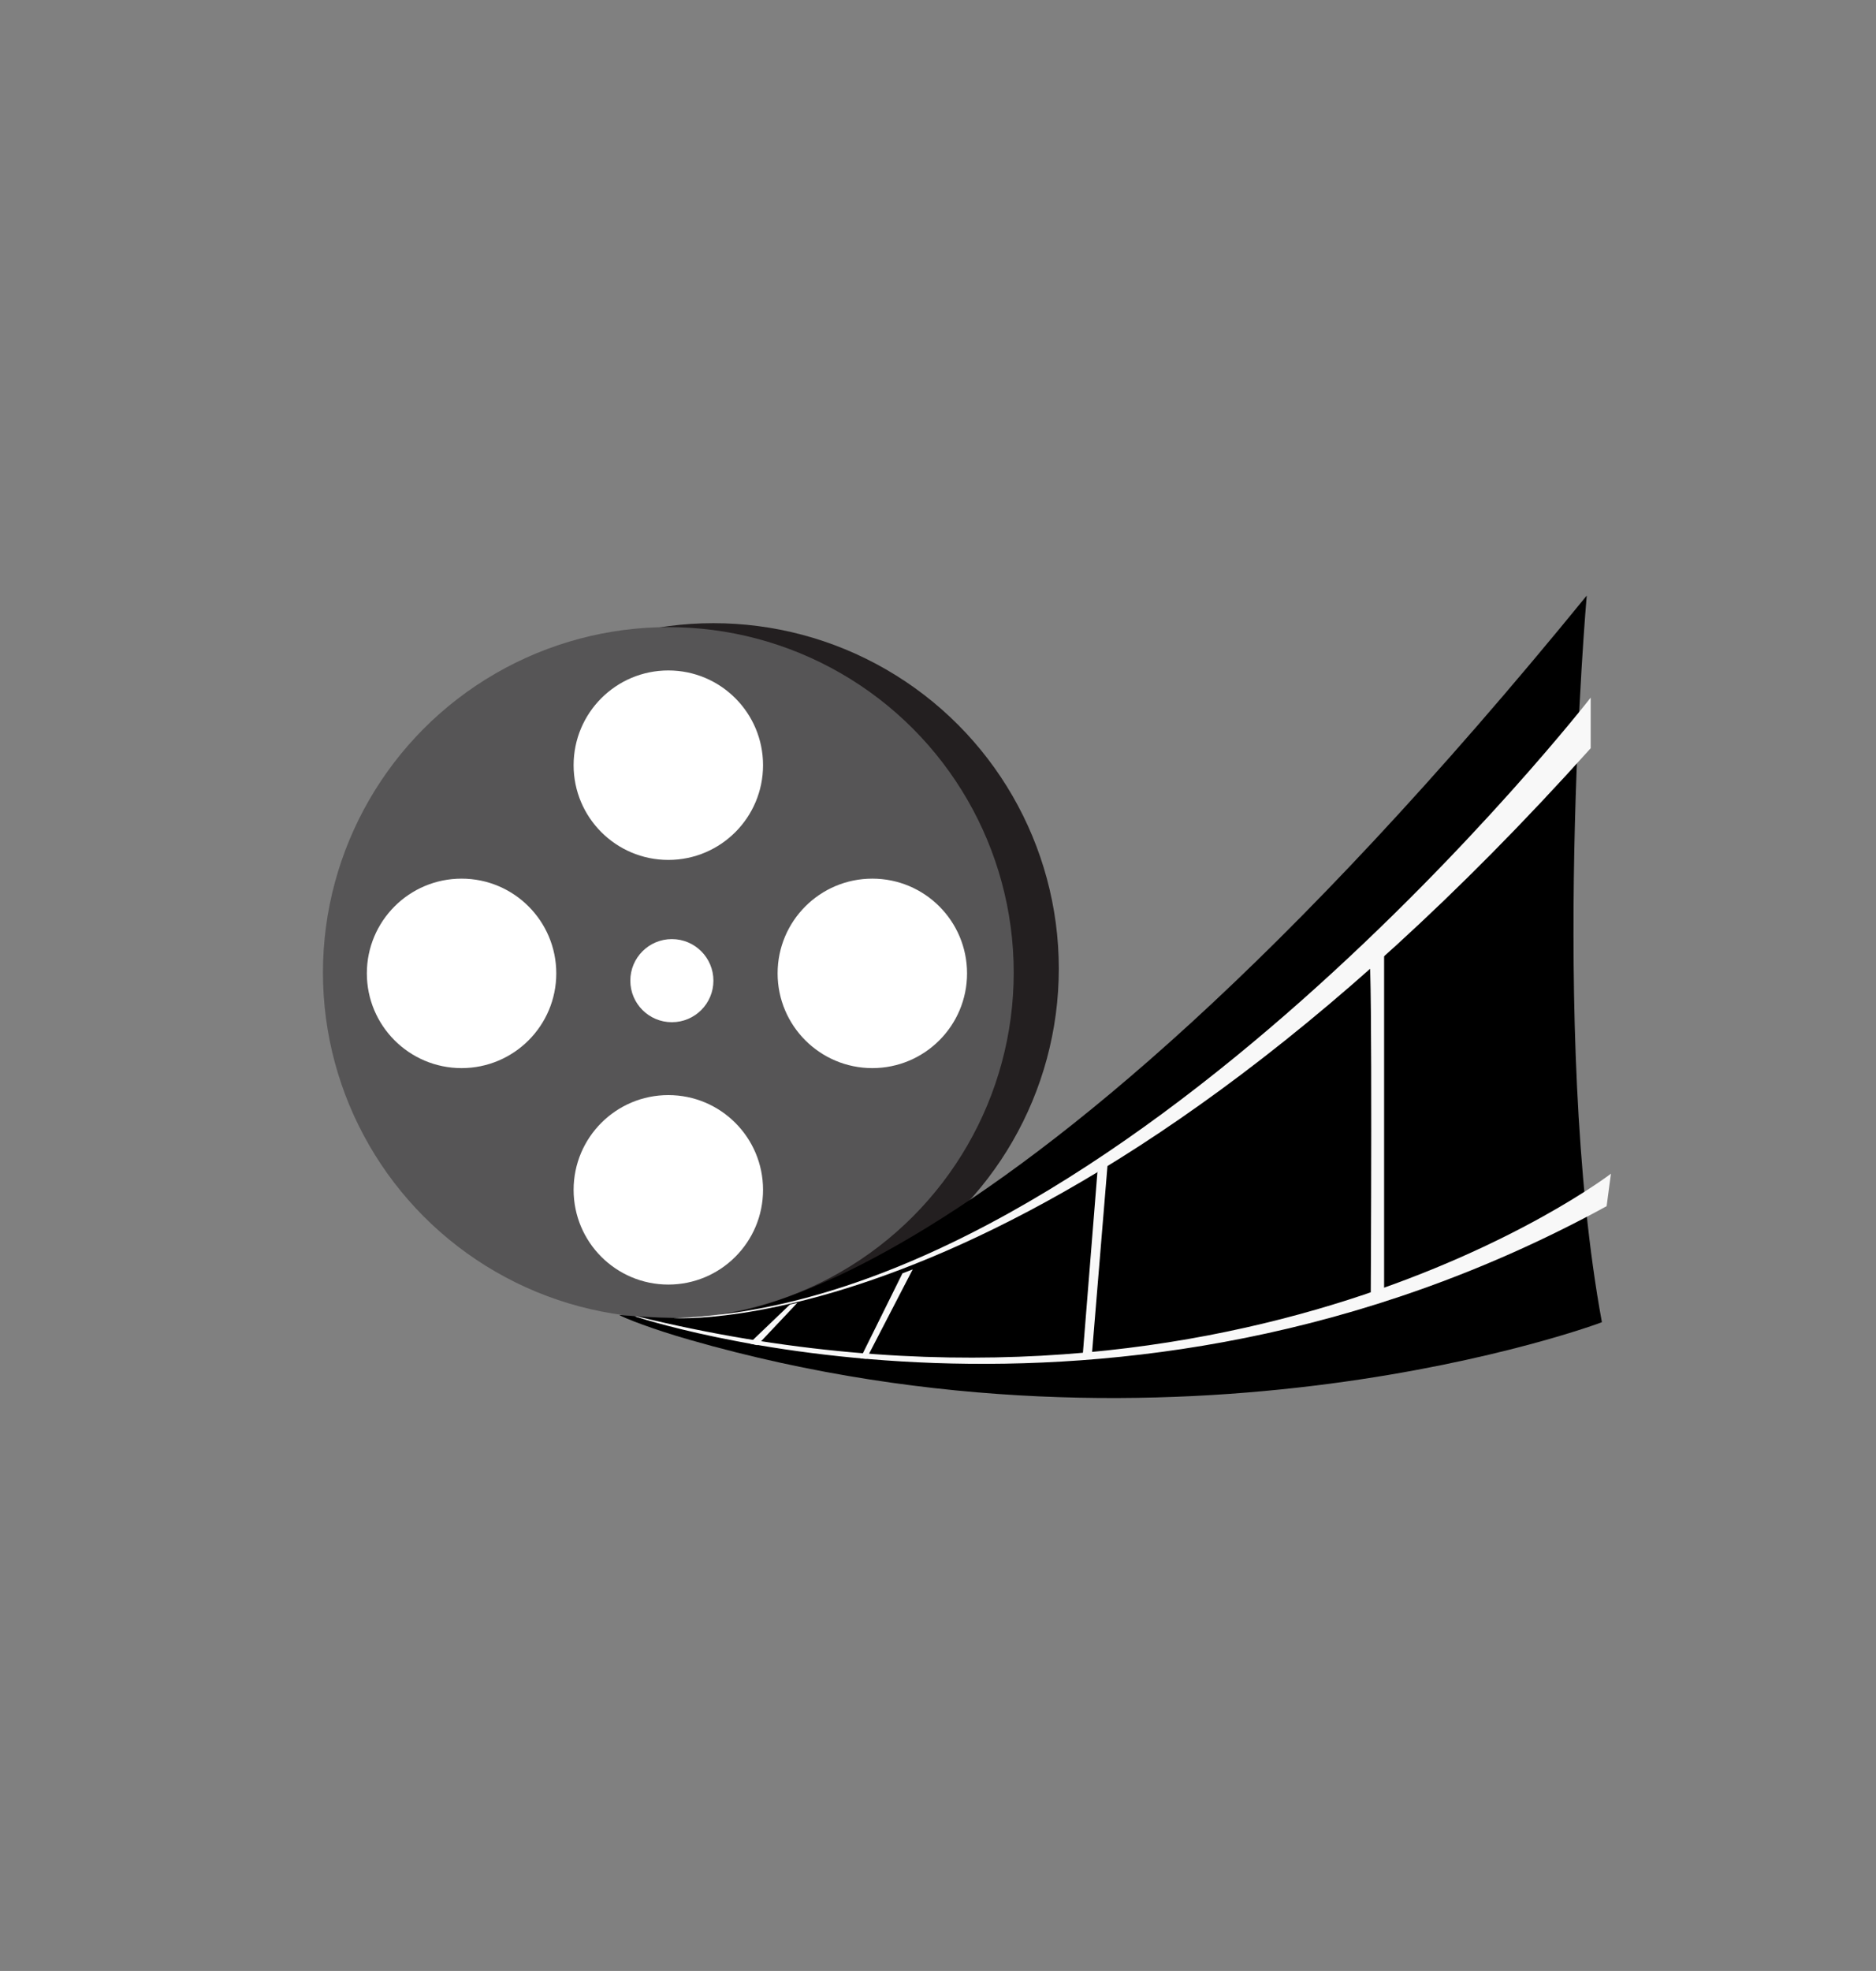
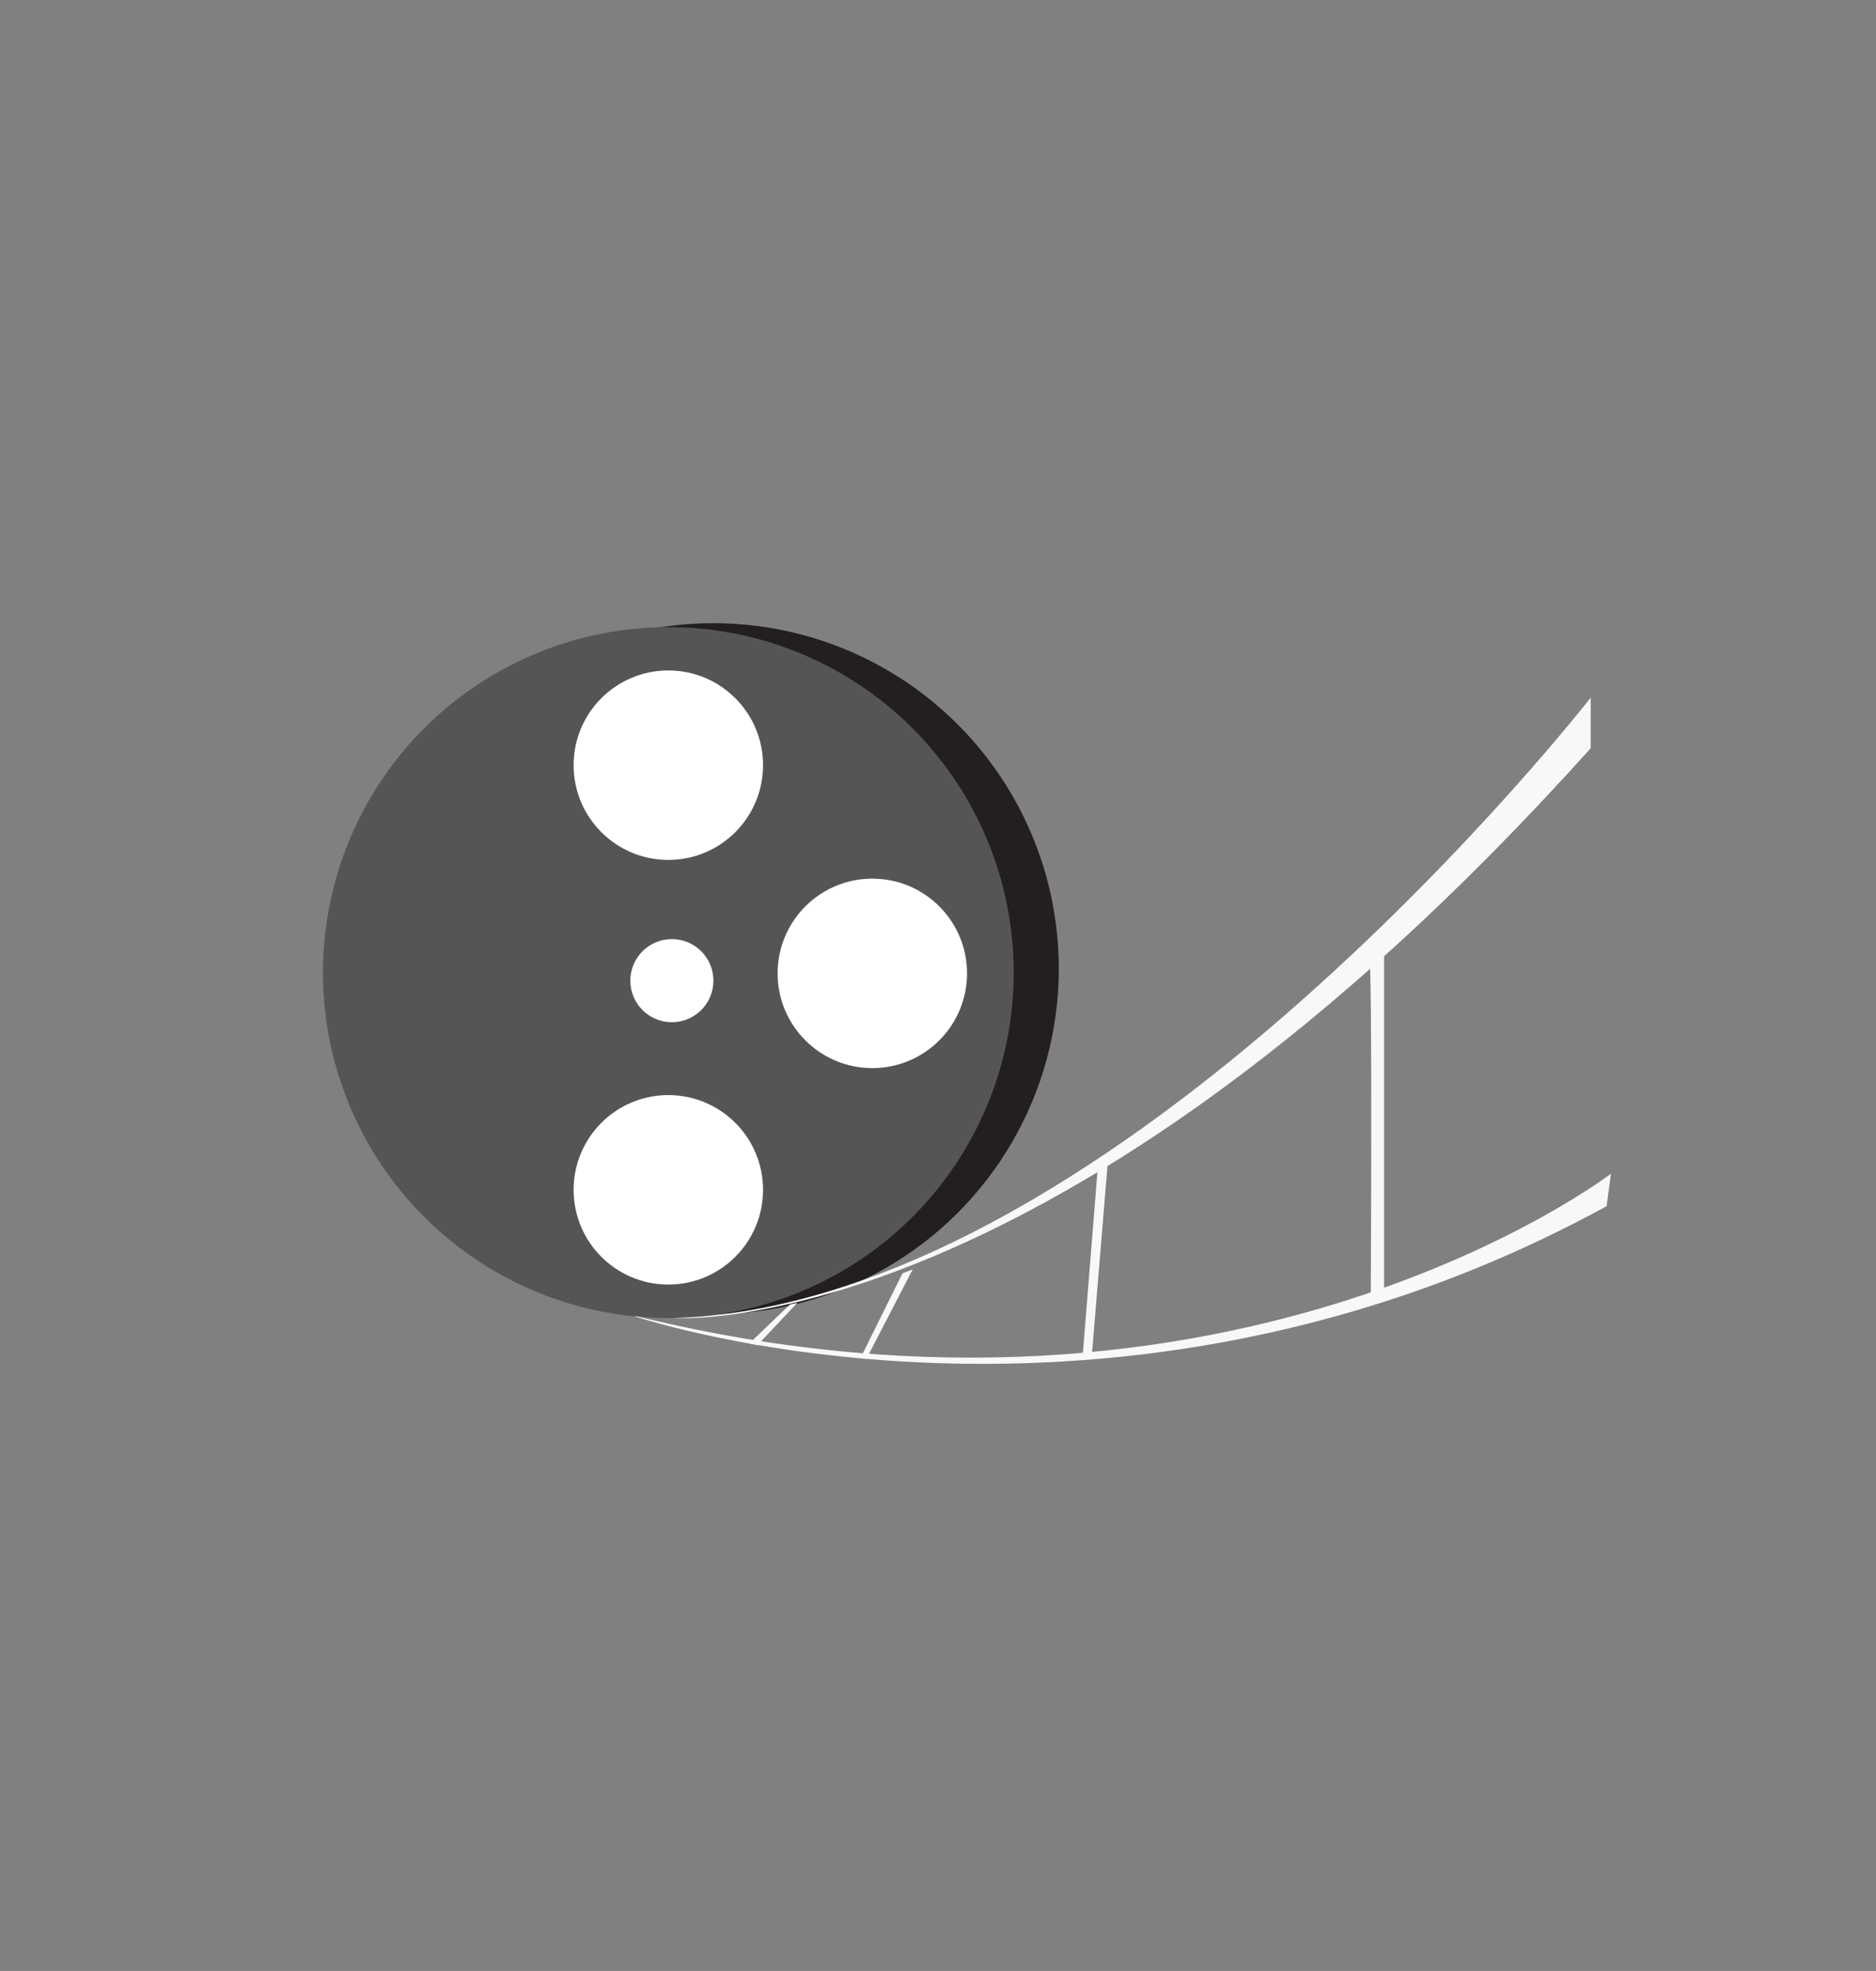
<svg xmlns="http://www.w3.org/2000/svg" version="1.1" id="Layer_1" x="0px" y="0px" viewBox="0 0 95.27 100.07" style="enable-background:new 0 0 95.27 100.07;" xml:space="preserve">
  <rect x="0" y="0" width="95.27" height="100.07" fill="#808080" stroke="none" />
  <style type="text/css">
	.st0{fill:none;stroke:#000000;stroke-width:6;stroke-miterlimit:10;}
	.st1{fill:#FFFFFF;stroke:#000000;}
	.st2{fill:#231F20;}
	.st3{fill:#565556;}
	.st4{fill:#FFFFFF;}
	.st5{fill:#F8F8F8;}
</style>
  <path d="M-186.02,339.12h-57.24c-3.98,0-7.21-3.23-7.21-7.21v-43.37c0-3.98,3.23-7.21,7.21-7.21h57.24c3.98,0,7.21,3.23,7.21,7.21  v43.37C-178.81,335.89-182.04,339.12-186.02,339.12z" />
  <path d="M-246.43,15.1c-17.56,0-31.79,14.23-31.79,31.79c0,17.56,14.23,31.79,31.79,31.79c17.55,0,31.79-14.23,31.79-31.79  C-214.65,29.33-228.88,15.1-246.43,15.1z M-254.89,60.4V33.37l22.68,13.51L-254.89,60.4z" />
  <path class="st0" d="M-236.87,111.33c-17.56,0-31.79,14.23-31.79,31.79c0,17.56,14.23,31.79,31.79,31.79  c17.55,0,31.79-14.23,31.79-31.79C-205.08,125.57-219.31,111.33-236.87,111.33z M-245.32,156.63v-27.03l22.68,13.51L-245.32,156.63z  " />
  <path d="M-212.56,215.7v19.69l24.07,15.55v-50.78L-212.56,215.7z M-221.36,203.19h-46.18c-2.18,0-3.95,1.77-3.95,3.95v36.81  c0,2.18,1.77,3.95,3.95,3.95h46.18c2.18,0,3.95-1.77,3.95-3.95v-36.81C-217.4,204.96-219.17,203.19-221.36,203.19z" />
  <polygon points="-214.65,394.98 -204.01,404.83 -185.52,386.88 -191.11,380.81 -204.42,393.89 -209.36,389.46 " />
  <path d="M-167.53,377.6c0.04-3.95-1.53-5.49-5.46-5.47c-18.78,0.1-37.55,0.1-56.33,0c-3.91-0.02-5.53,1.47-5.49,5.44  c0.12,13,0.12,26,0,39c-0.04,3.91,1.43,5.61,5.41,5.5c6.09-0.16,12.18-0.04,19.78-0.04h3.3v4.21h-19.89v4.92h50.07v-4.92h-19.89  v-4.21h3.31c7.87,0,13.82-0.12,19.75,0.04c3.96,0.11,5.48-1.53,5.44-5.47C-167.65,403.6-167.65,390.6-167.53,377.6z M-172.15,413.06  c-19.29,0-38.35,0-57.84,0c0-11.85,0-23.82,0-36.17c19.03,0,38.21,0,57.84,0C-172.15,389.1-172.15,400.94-172.15,413.06z" />
  <path class="st1" d="M-201.48,302.67v14.64l17.89,11.56v-37.75L-201.48,302.67z M-208.02,293.37h-34.33c-1.62,0-2.94,1.32-2.94,2.94  v27.36c0,1.62,1.32,2.94,2.94,2.94h34.33c1.62,0,2.94-1.32,2.94-2.94v-27.36C-205.08,294.68-206.4,293.37-208.02,293.37z" />
  <circle class="st2" cx="36.23" cy="49.18" r="17.54" />
  <circle class="st3" cx="33.94" cy="49.38" r="17.54" />
  <circle class="st4" cx="33.94" cy="38.85" r="4.81" />
  <circle class="st4" cx="33.94" cy="60.41" r="4.81" />
  <circle class="st4" cx="34.12" cy="49.79" r="2.11" />
-   <circle class="st4" cx="23.44" cy="49.42" r="4.81" />
  <circle class="st4" cx="44.3" cy="49.42" r="4.81" />
-   <path d="M35.33,66.87c0,0,14.44,1.17,45.25-36.63c0,0-1.94,22.18,0.77,36.89c0,0.02-21.49,8.02-46.31,0.9  c-1.83-0.52-3.38-1.12-3.59-1.27C31.44,66.75,33.94,67.01,35.33,66.87z" />
  <polygon class="st5" points="40.12,66.23 38.05,68.21 38.46,68.3 40.49,66.15 " />
  <polygon class="st5" points="43.69,68.97 45.83,64.65 46.35,64.45 44,68.99 " />
  <polygon class="st5" points="54.97,68.99 55.73,59.52 56.26,58.97 55.43,69.02 " />
  <path class="st5" d="M69.53,48.66c0.18-0.2,0.08,17.61,0.08,17.61l0.68-0.23V48.09L69.53,48.66z" />
  <path class="st5" d="M34.19,66.92c0,0,19.31,1.46,46.59-28.93v-2.57c0,0-23.76,30.53-46.24,31.49" />
  <path class="st5" d="M32.23,66.83c0,0,24.16,8.19,49.36-5.59l0.22-1.65c0,0-19.11,14.67-49.48,7.24" />
</svg>